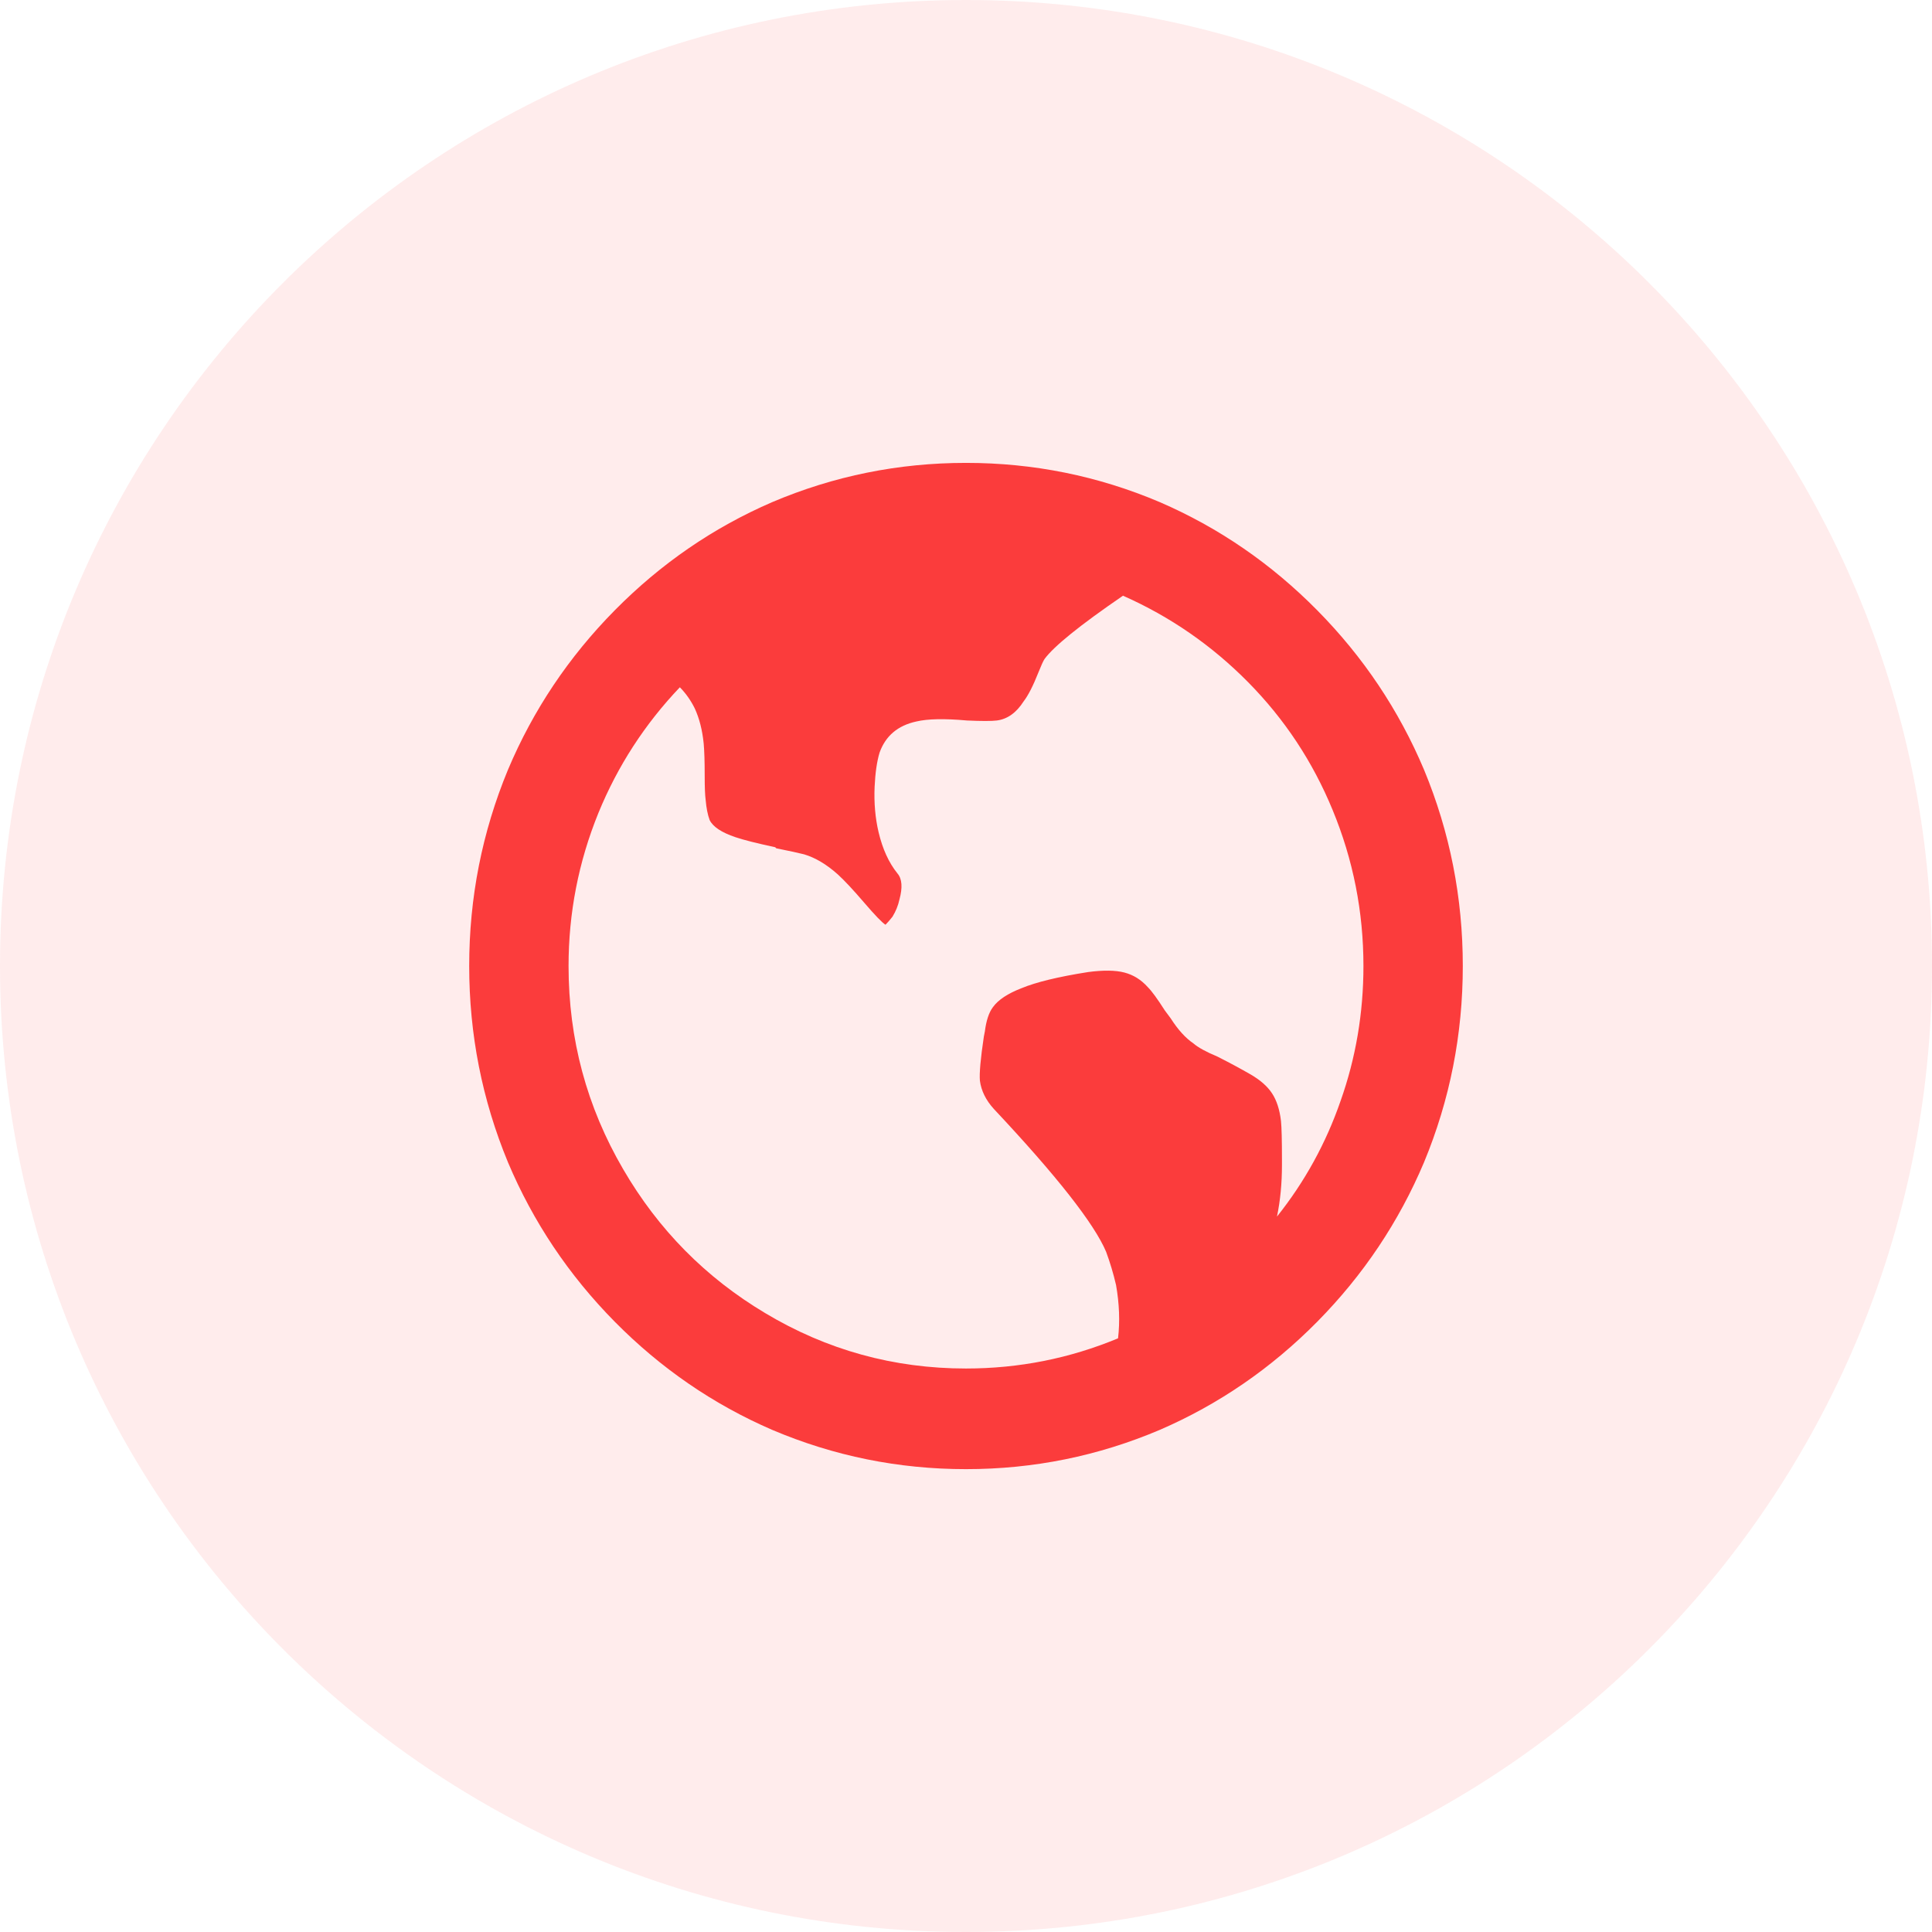
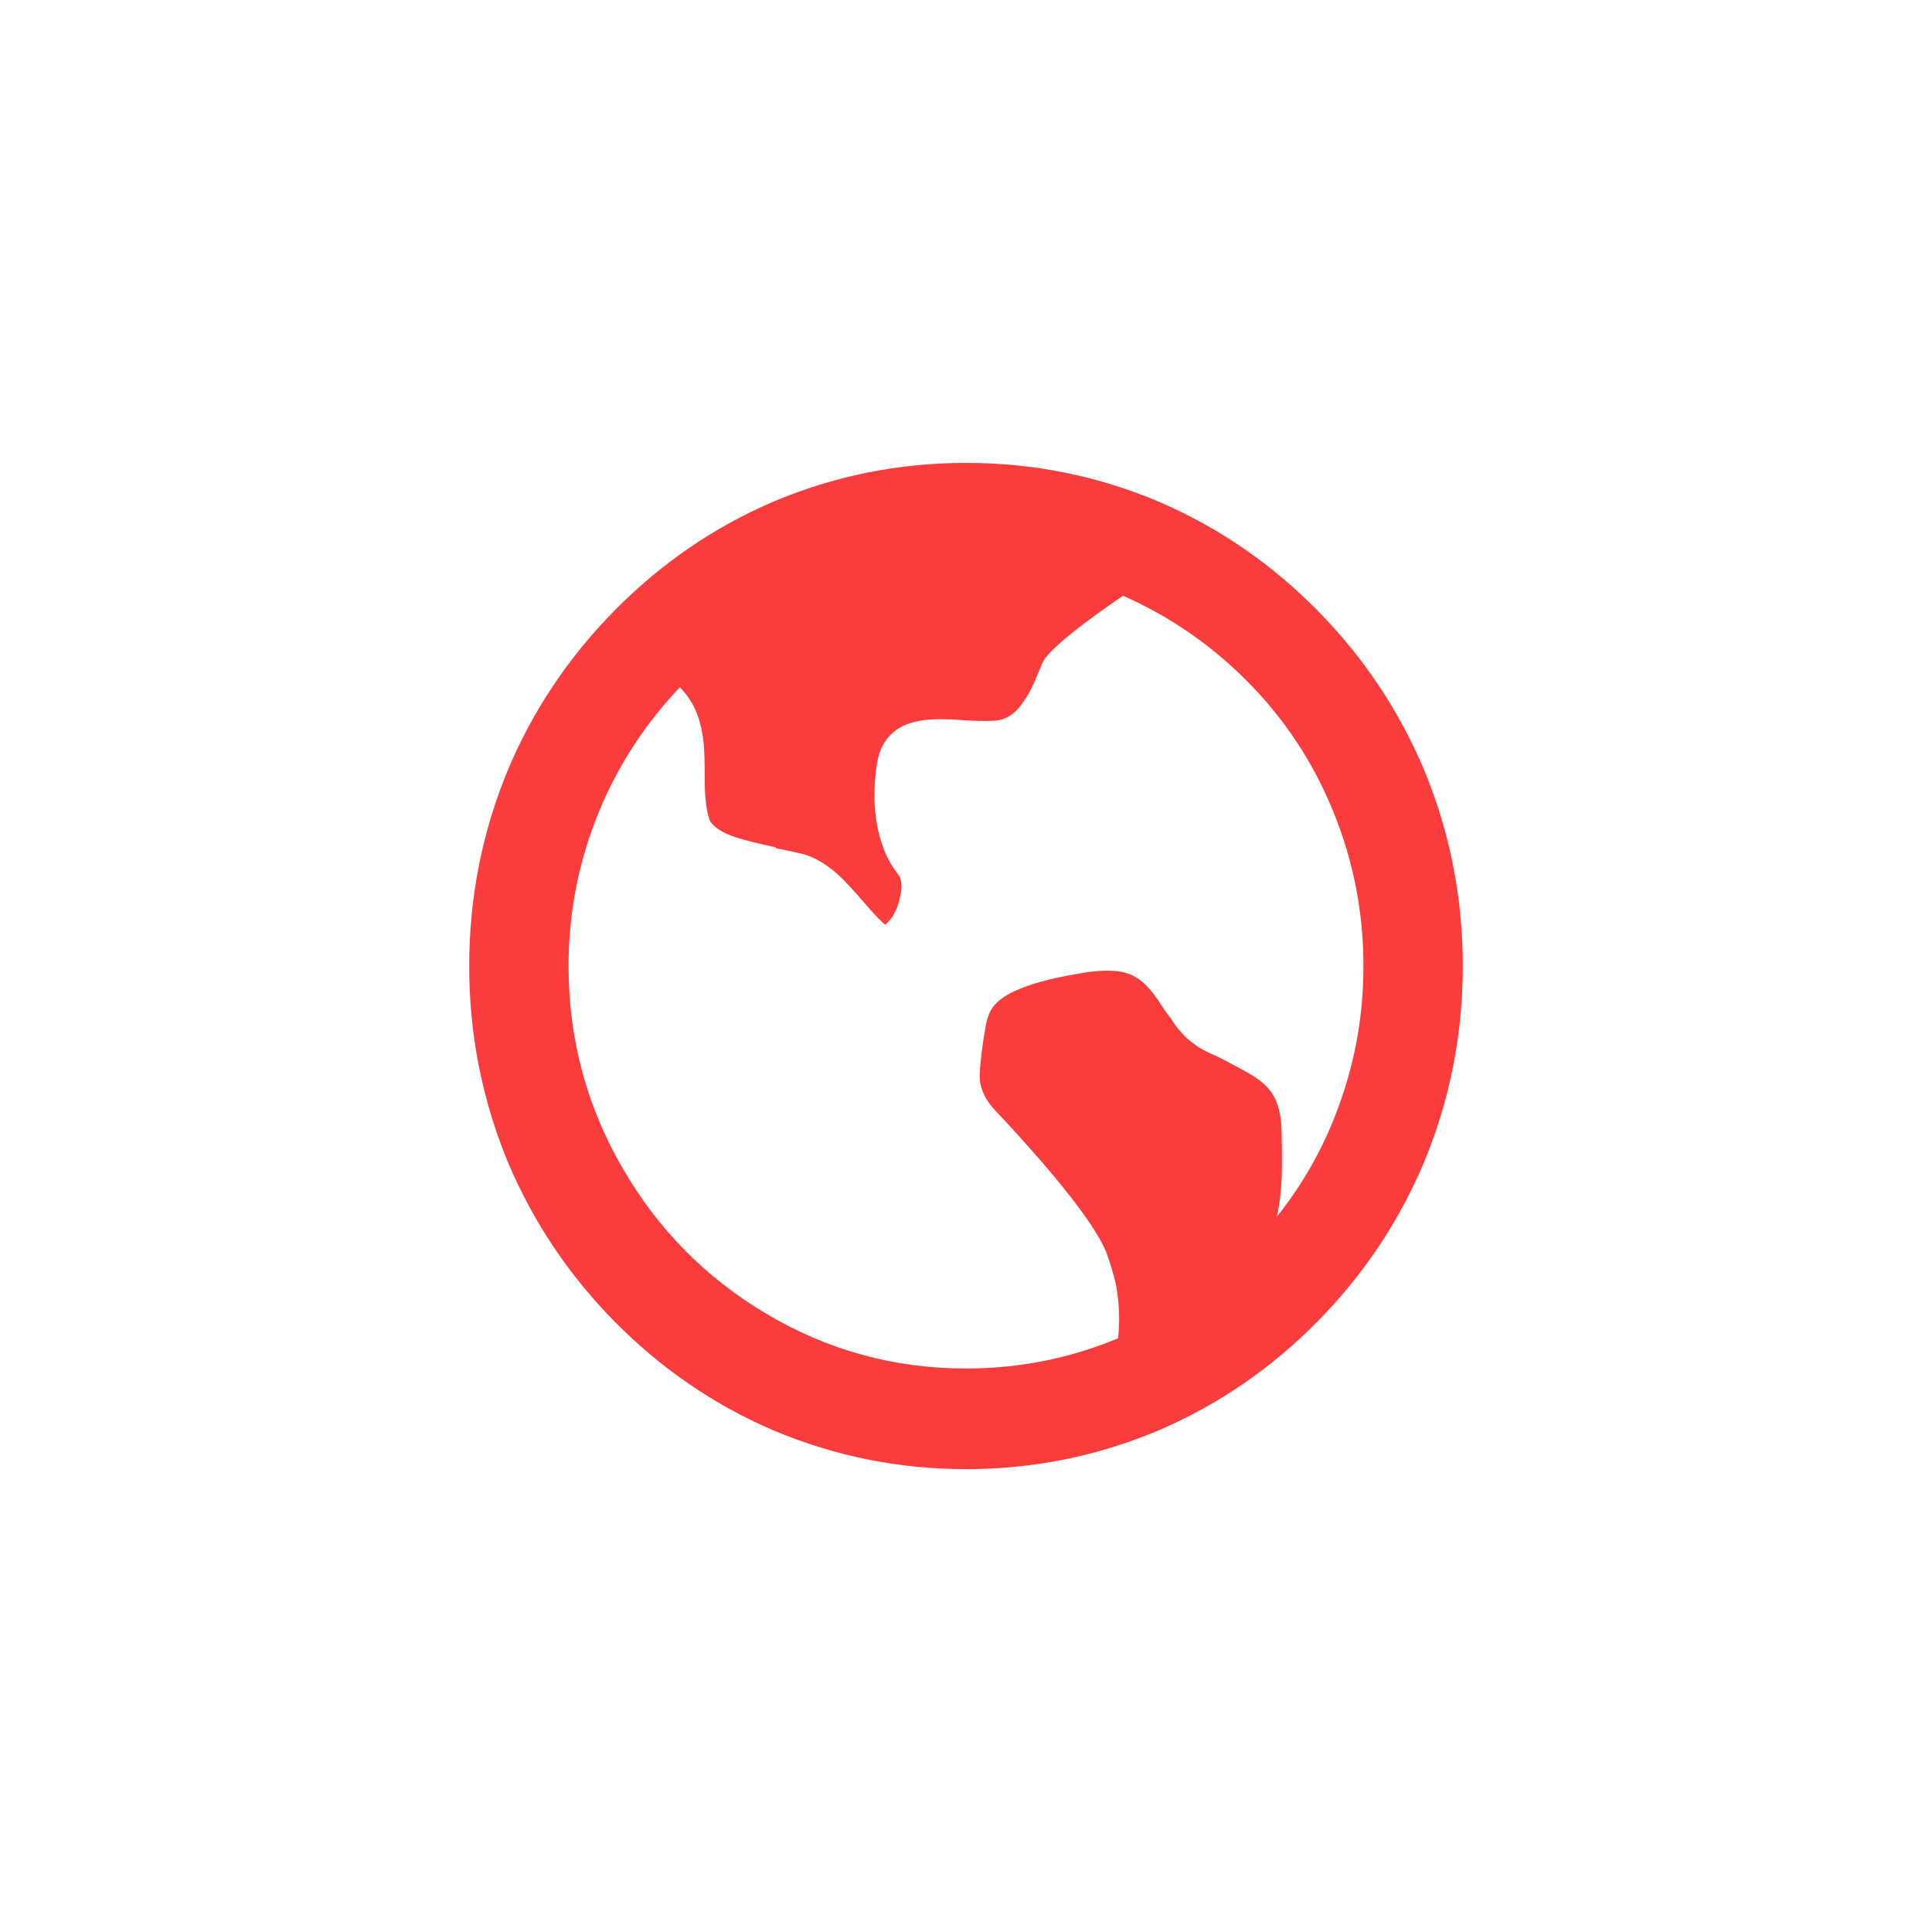
<svg xmlns="http://www.w3.org/2000/svg" width="56" height="56" viewBox="0 0 56 56" fill="none">
-   <path d="M0 28C0 12.536 12.536 0 28 0C43.464 0 56 12.536 56 28C56 43.464 43.464 56 28 56C12.536 56 0 43.464 0 28Z" fill="#FB3C3C" fill-opacity="0.1" />
  <path d="M19.706 19.921C18.688 20.99 17.901 22.206 17.344 23.567C16.768 24.986 16.48 26.464 16.48 28C16.48 30.12 17.008 32.084 18.064 33.892C19.082 35.642 20.454 37.032 22.183 38.063C23.968 39.132 25.907 39.667 28 39.667C29.536 39.667 31.005 39.375 32.407 38.792C32.464 38.306 32.445 37.79 32.349 37.246C32.272 36.915 32.176 36.595 32.061 36.283C31.715 35.467 30.631 34.086 28.806 32.142C28.576 31.889 28.442 31.617 28.403 31.325C28.384 31.111 28.422 30.683 28.518 30.042L28.547 29.896C28.586 29.585 28.663 29.352 28.778 29.196C28.931 28.982 29.21 28.797 29.613 28.642C30.035 28.467 30.678 28.311 31.543 28.175C31.984 28.117 32.334 28.122 32.594 28.19C32.853 28.258 33.078 28.399 33.27 28.613C33.386 28.729 33.549 28.953 33.76 29.284L33.933 29.517C34.144 29.847 34.365 30.09 34.595 30.246C34.73 30.363 34.96 30.489 35.286 30.625C35.632 30.8 35.949 30.97 36.237 31.136C36.525 31.301 36.736 31.486 36.87 31.69C37.005 31.894 37.091 32.161 37.13 32.492C37.149 32.686 37.158 33.056 37.158 33.6V33.775C37.158 34.3 37.111 34.796 37.014 35.263C37.821 34.252 38.435 33.133 38.858 31.909C39.299 30.664 39.52 29.361 39.52 28C39.52 26.425 39.222 24.918 38.627 23.479C38.051 22.079 37.235 20.845 36.179 19.775C35.123 18.706 33.914 17.87 32.55 17.267C31.302 18.122 30.544 18.735 30.275 19.104C30.237 19.163 30.179 19.289 30.102 19.483C29.949 19.872 29.805 20.154 29.671 20.329C29.459 20.66 29.2 20.845 28.893 20.884C28.739 20.903 28.451 20.903 28.029 20.884C27.376 20.825 26.887 20.835 26.56 20.913C26.023 21.029 25.667 21.331 25.494 21.817C25.418 22.07 25.37 22.4 25.351 22.808C25.331 23.275 25.37 23.713 25.466 24.121C25.581 24.607 25.763 25.006 26.013 25.317C26.147 25.472 26.166 25.725 26.07 26.075C26.032 26.25 25.965 26.415 25.869 26.571C25.792 26.668 25.725 26.746 25.667 26.804C25.571 26.746 25.365 26.532 25.048 26.163C24.731 25.793 24.477 25.521 24.285 25.346C23.959 25.054 23.632 24.86 23.306 24.763C23.152 24.724 22.883 24.665 22.499 24.588L22.471 24.558C21.933 24.442 21.549 24.345 21.319 24.267C20.915 24.131 20.666 23.965 20.57 23.771C20.512 23.615 20.474 23.421 20.454 23.188C20.435 23.052 20.426 22.818 20.426 22.488C20.426 22.079 20.416 21.768 20.397 21.554C20.358 21.165 20.272 20.825 20.138 20.534C20.023 20.3 19.878 20.096 19.706 19.921ZM28 42.584C26.042 42.584 24.17 42.204 22.384 41.446C20.675 40.707 19.154 39.662 17.819 38.311C16.485 36.959 15.453 35.418 14.723 33.688C13.975 31.879 13.6 29.983 13.6 28C13.6 26.017 13.975 24.121 14.723 22.313C15.453 20.582 16.485 19.041 17.819 17.69C19.154 16.338 20.675 15.293 22.384 14.554C24.17 13.796 26.042 13.417 28 13.417C29.959 13.417 31.831 13.796 33.616 14.554C35.325 15.293 36.846 16.338 38.181 17.69C39.515 19.041 40.547 20.582 41.277 22.313C42.026 24.121 42.4 26.017 42.4 28C42.4 29.983 42.026 31.879 41.277 33.688C40.547 35.418 39.515 36.959 38.181 38.311C36.846 39.662 35.325 40.707 33.616 41.446C31.831 42.204 29.959 42.584 28 42.584Z" fill="#FB3C3C" />
</svg>